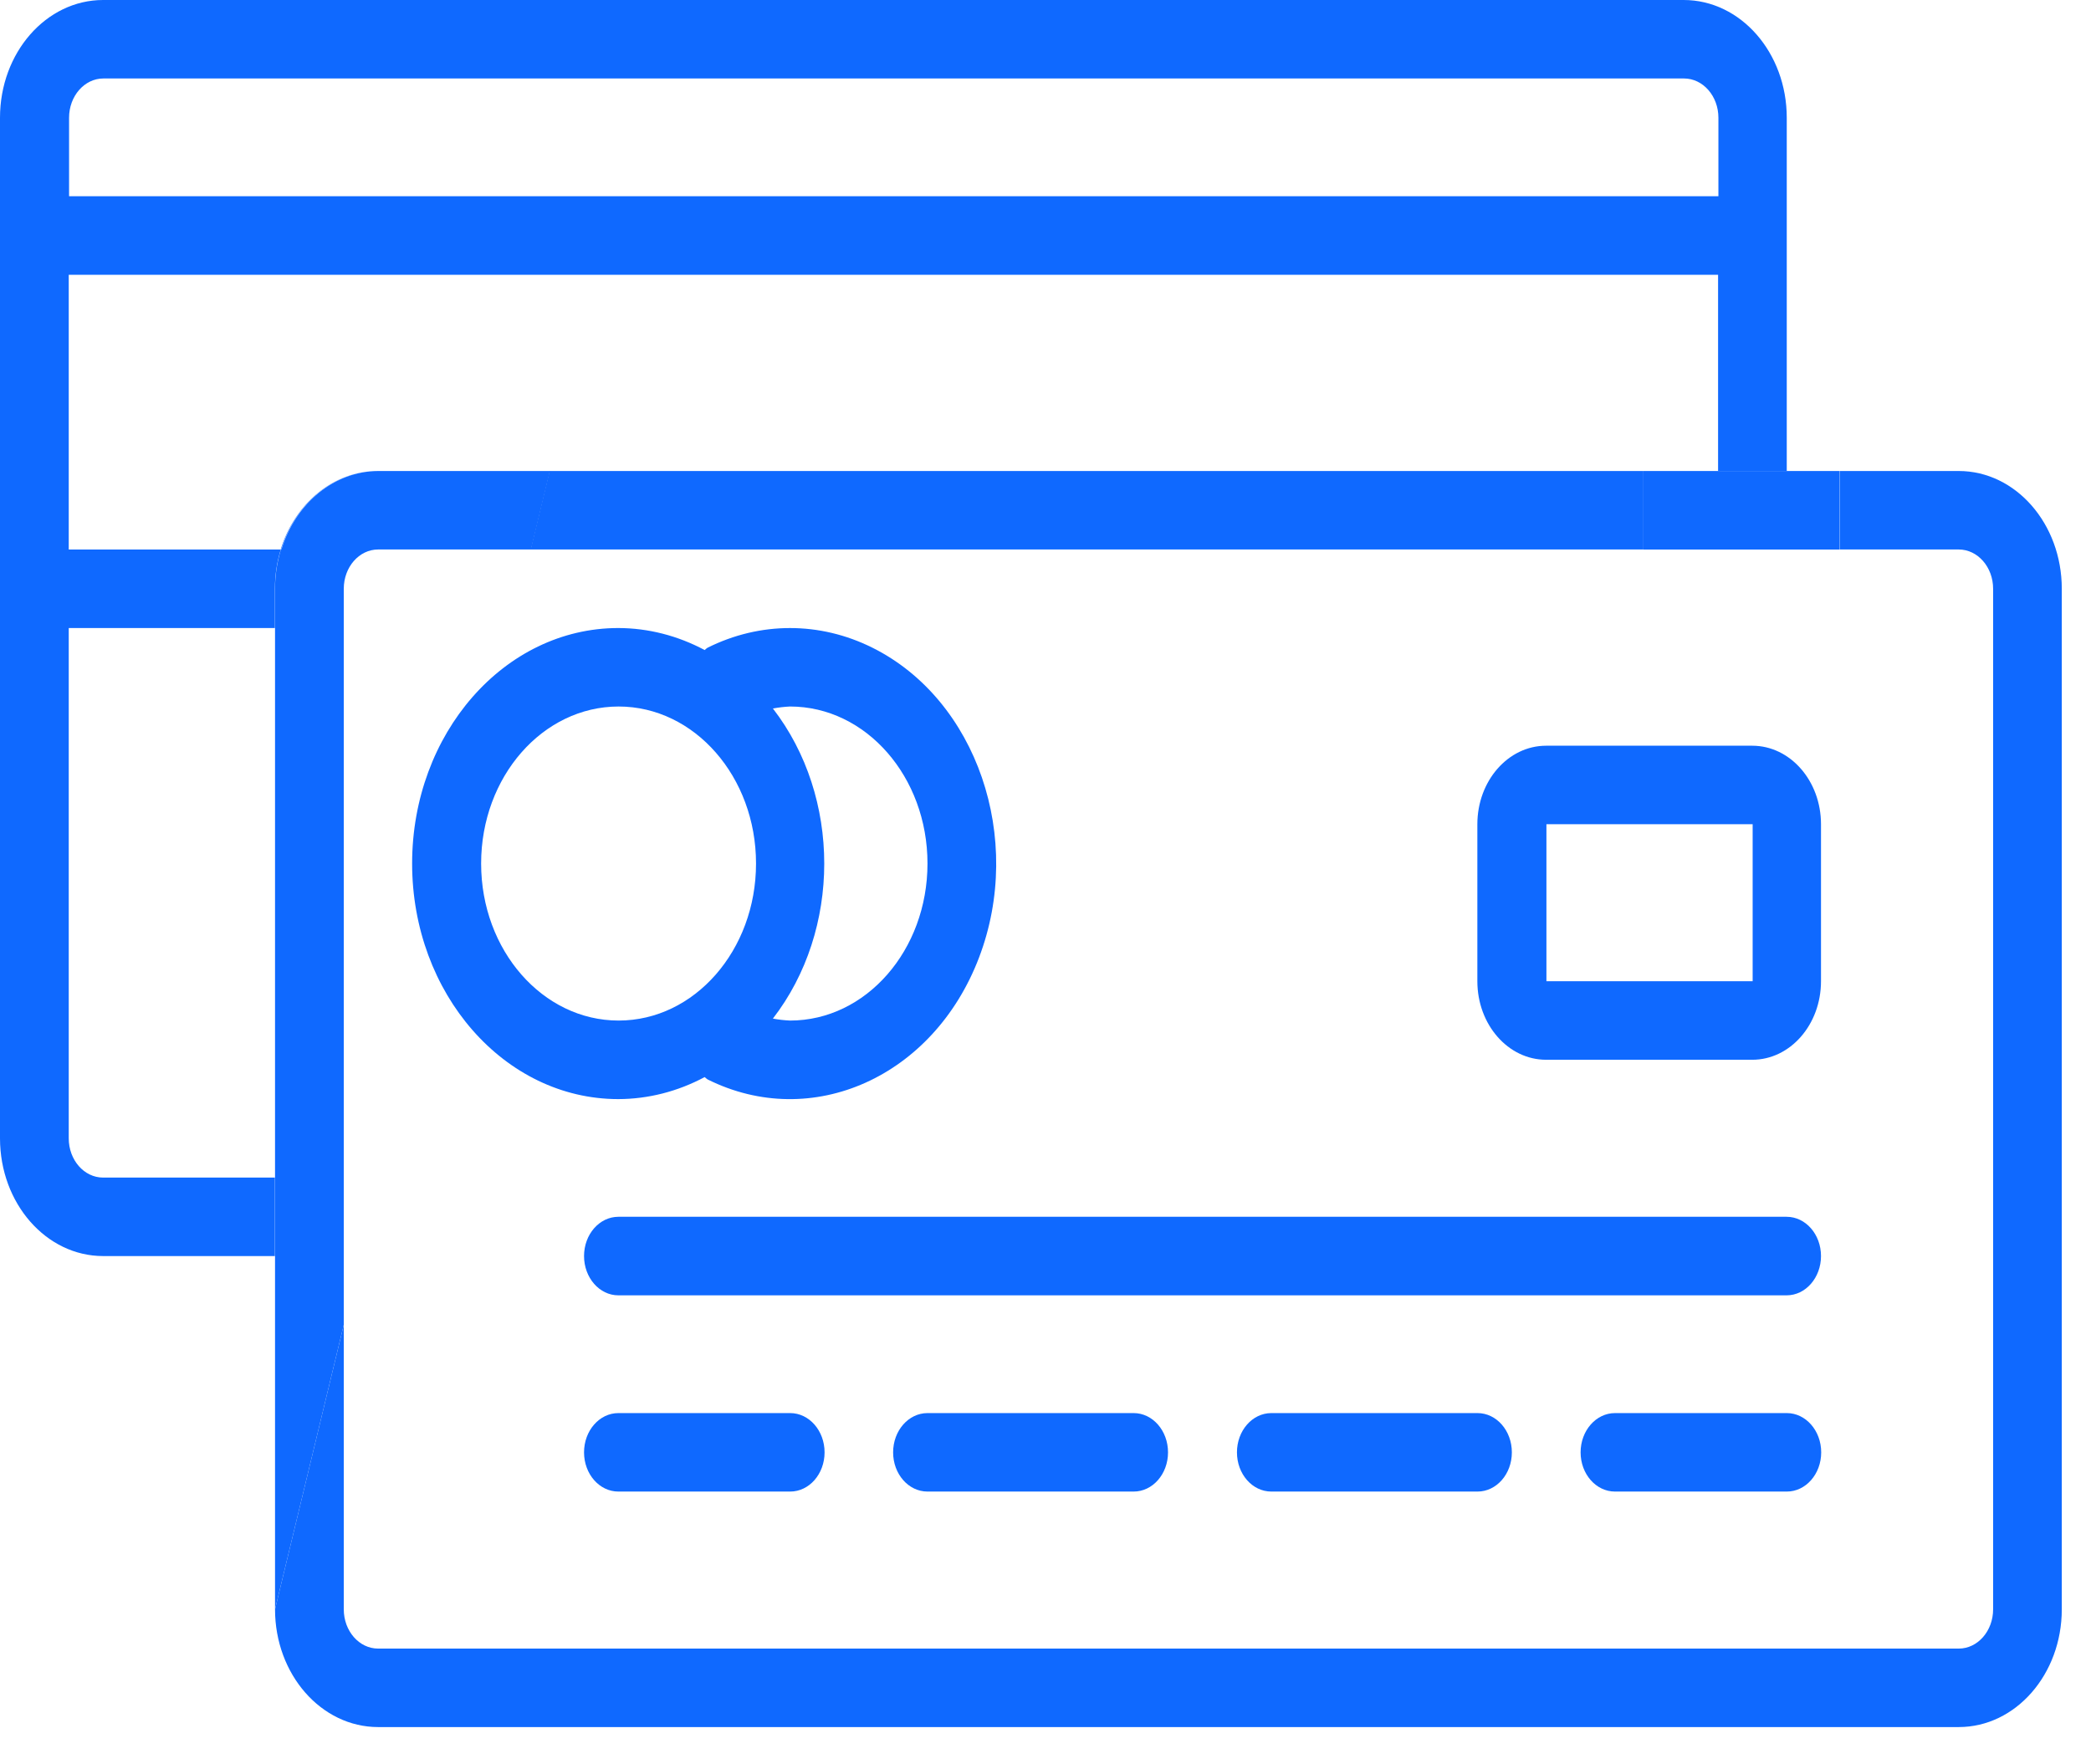
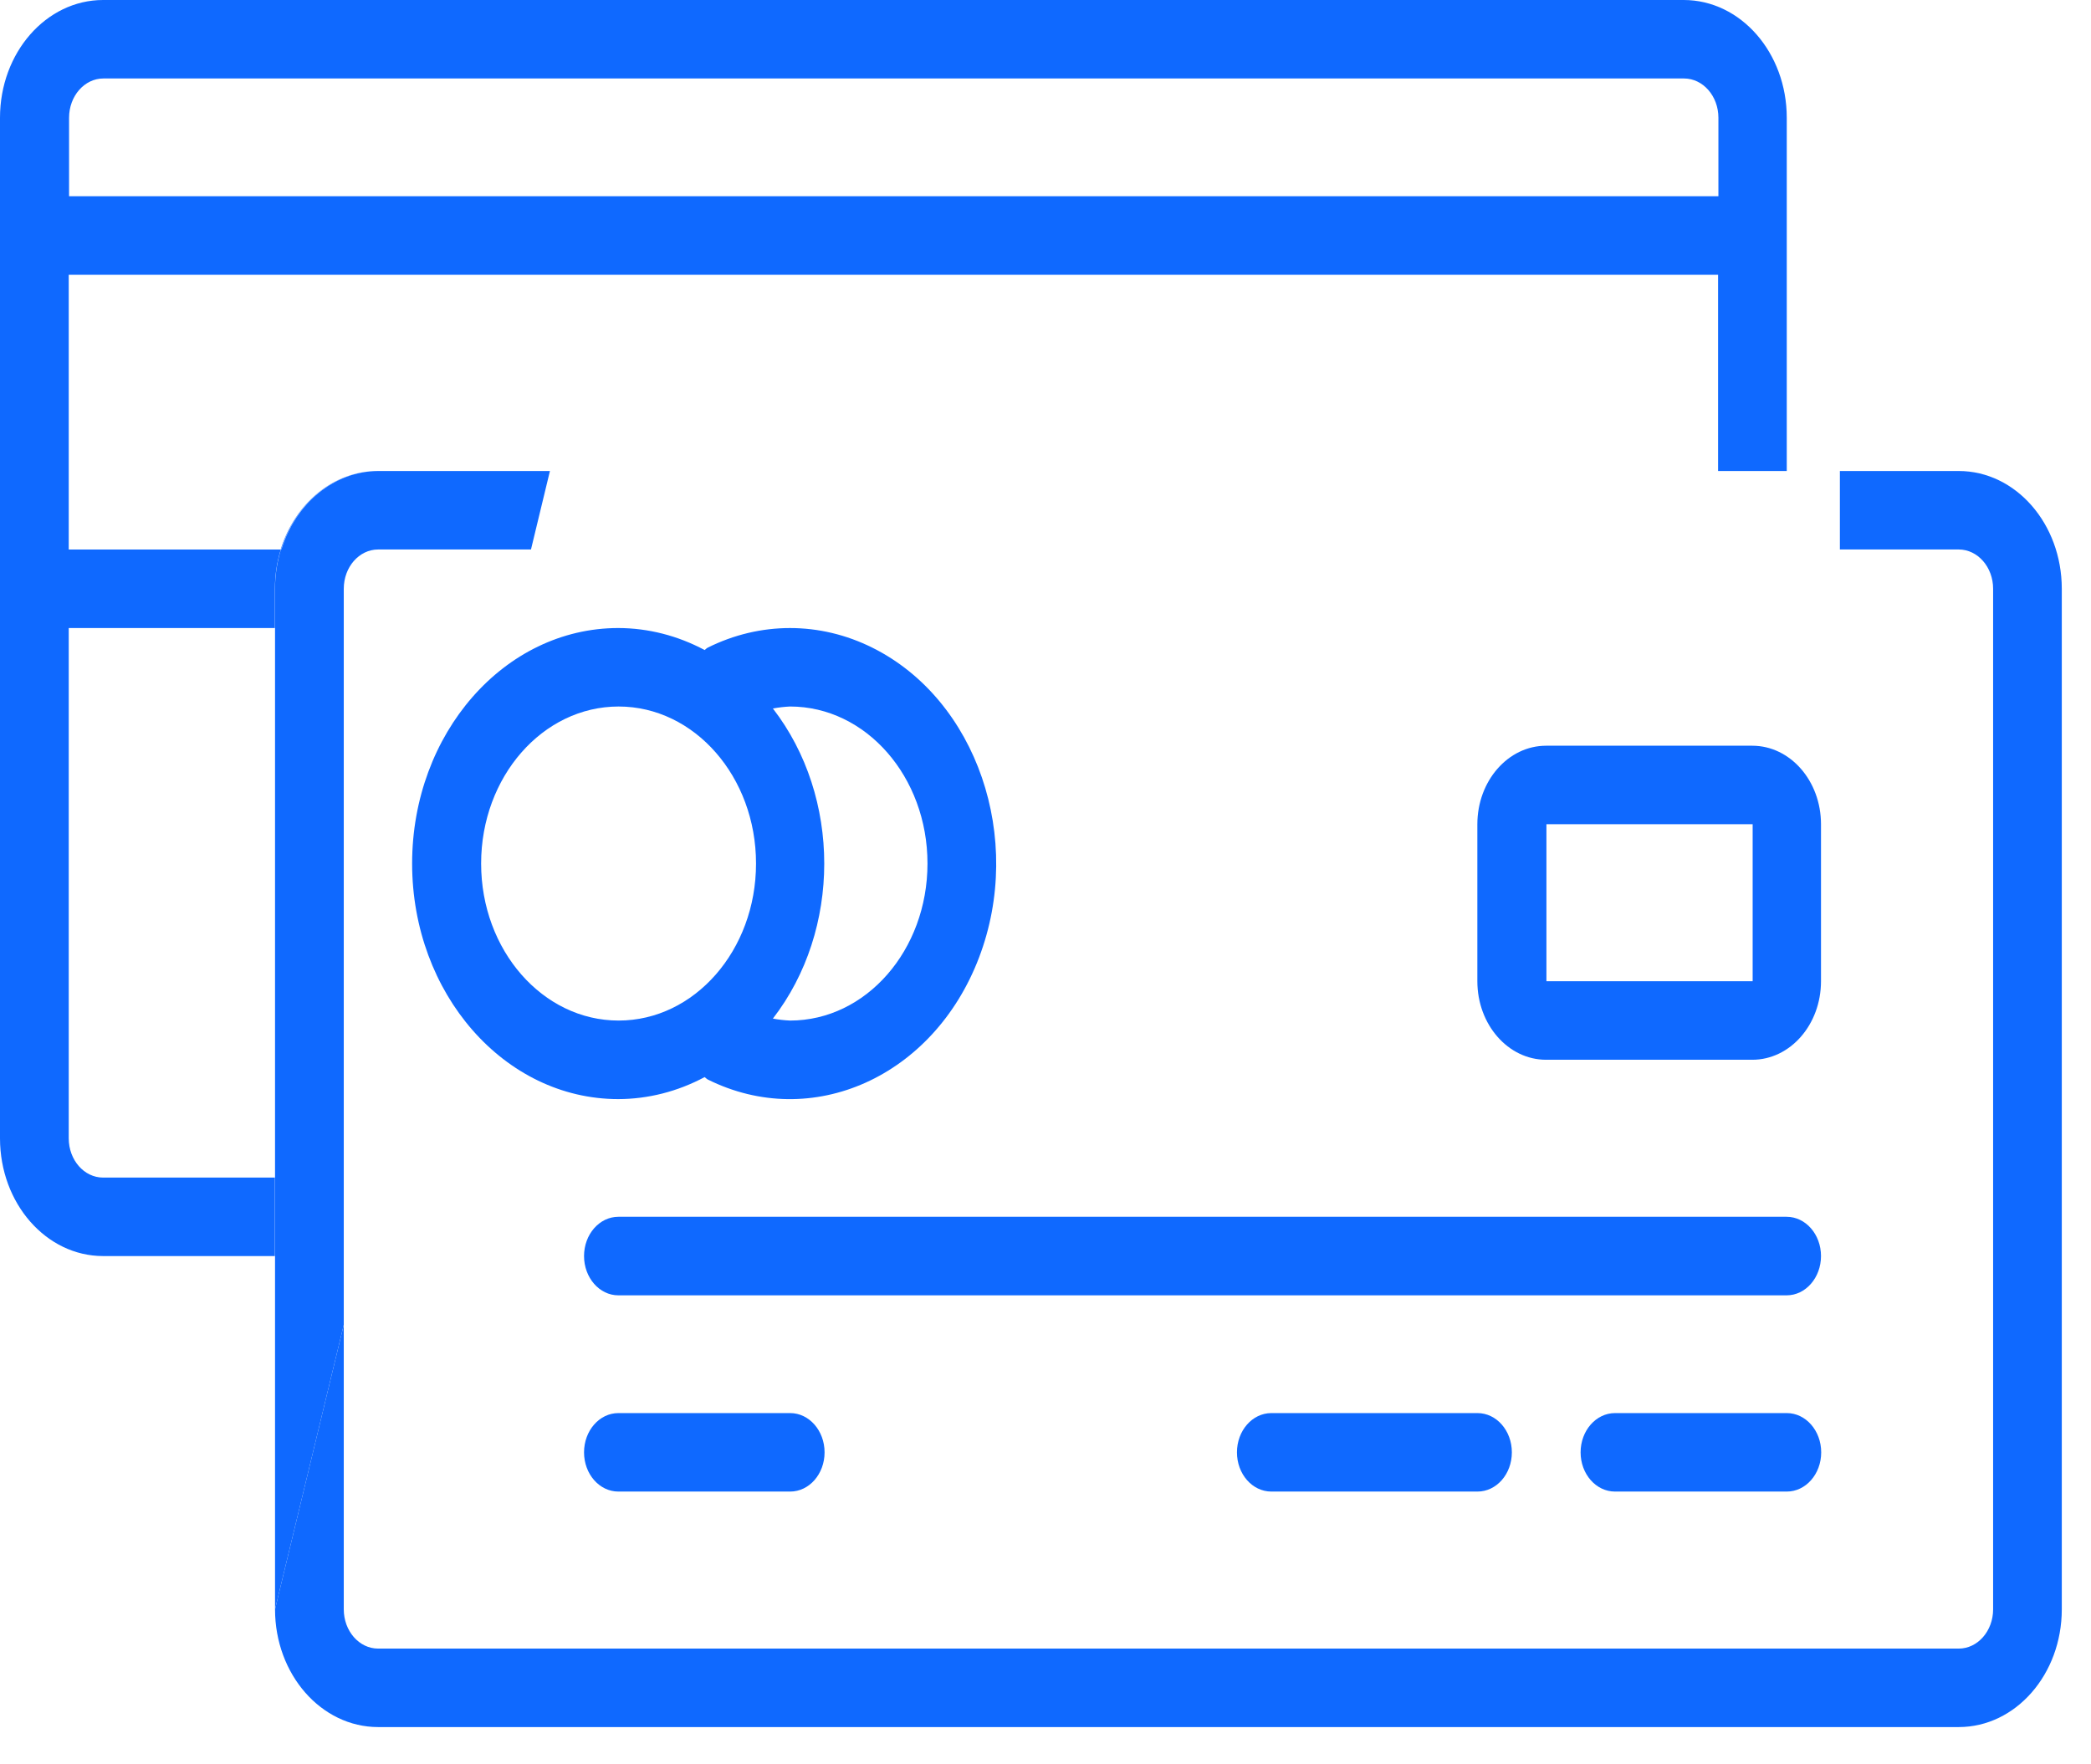
<svg xmlns="http://www.w3.org/2000/svg" width="32" height="27" viewBox="0 0 32 27" fill="none">
  <path fill-rule="evenodd" clip-rule="evenodd" d="M12.091 15.618C12.003 15.614 11.915 15.604 11.828 15.588C12.876 14.233 12.876 12.198 11.828 10.842L11.831 10.842C11.917 10.826 12.004 10.816 12.091 10.812C13.253 10.812 14.194 11.888 14.194 13.215C14.194 14.542 13.253 15.618 12.091 15.618M9.467 15.618C8.305 15.618 7.363 14.542 7.363 13.215C7.363 11.888 8.305 10.812 9.467 10.812C10.628 10.812 11.57 11.888 11.57 13.215C11.57 14.542 10.628 15.618 9.467 15.618M13.351 9.912C12.547 9.511 11.633 9.511 10.829 9.912C10.813 9.922 10.798 9.934 10.784 9.948C10.37 9.727 9.919 9.612 9.462 9.611C7.719 9.611 6.307 11.225 6.307 13.215C6.307 15.206 7.719 16.82 9.462 16.82C9.919 16.819 10.37 16.704 10.784 16.483C10.798 16.496 10.813 16.508 10.829 16.519C12.426 17.315 14.286 16.48 14.982 14.656C15.678 12.831 14.948 10.707 13.351 9.912" fill="#0F69FF" />
  <path fill-rule="evenodd" clip-rule="evenodd" d="M27.342 18.621L9.463 18.621C9.173 18.621 8.938 18.89 8.938 19.222C8.938 19.553 9.173 19.823 9.463 19.823L27.342 19.823C27.633 19.823 27.868 19.553 27.868 19.222C27.868 18.89 27.633 18.621 27.342 18.621" fill="#0F69FF" />
  <path fill-rule="evenodd" clip-rule="evenodd" d="M12.093 21.625L9.463 21.625C9.173 21.625 8.938 21.894 8.938 22.226C8.938 22.558 9.173 22.826 9.463 22.826L12.093 22.826C12.383 22.826 12.619 22.558 12.619 22.226C12.619 21.894 12.383 21.625 12.093 21.625" fill="#0F69FF" />
-   <path fill-rule="evenodd" clip-rule="evenodd" d="M17.349 21.625L14.194 21.625C13.903 21.625 13.668 21.894 13.668 22.226C13.668 22.558 13.903 22.826 14.194 22.826L17.349 22.826C17.64 22.826 17.875 22.558 17.875 22.226C17.875 21.894 17.64 21.625 17.349 21.625" fill="#0F69FF" />
  <path fill-rule="evenodd" clip-rule="evenodd" d="M22.611 21.625L19.456 21.625C19.165 21.625 18.93 21.894 18.93 22.226C18.93 22.558 19.165 22.826 19.456 22.826L22.611 22.826C22.902 22.826 23.137 22.558 23.137 22.226C23.137 21.894 22.902 21.625 22.611 21.625" fill="#0F69FF" />
  <path fill-rule="evenodd" clip-rule="evenodd" d="M27.345 21.625L24.715 21.625C24.425 21.625 24.189 21.894 24.189 22.226C24.189 22.558 24.425 22.826 24.715 22.826L27.345 22.826C27.635 22.826 27.871 22.558 27.871 22.226C27.871 21.894 27.635 21.625 27.345 21.625" fill="#0F69FF" />
  <path fill-rule="evenodd" clip-rule="evenodd" d="M23.666 15.016L26.822 15.016L26.822 12.613L23.666 12.613L23.666 15.016ZM26.816 11.412L23.661 11.412C23.08 11.412 22.609 11.95 22.609 12.614L22.609 15.016C22.609 15.68 23.08 16.218 23.661 16.218L26.816 16.218C27.397 16.218 27.868 15.68 27.868 15.016L27.868 12.614C27.868 11.95 27.397 11.412 26.816 11.412V11.412Z" fill="#0F69FF" />
-   <path fill-rule="evenodd" clip-rule="evenodd" d="M25.151 7.208L8.411 7.208L8.121 8.409L25.151 8.409L25.151 7.208Z" fill="#0F69FF" />
  <path fill-rule="evenodd" clip-rule="evenodd" d="M1.057 1.802C1.057 1.47 1.292 1.201 1.582 1.201L25.772 1.201C26.062 1.201 26.298 1.47 26.298 1.802L26.298 3.003L1.057 3.003L1.057 1.802ZM1.578 18.021C1.287 18.021 1.052 17.752 1.052 17.42L1.052 9.611L4.207 9.611L4.207 9.01C4.207 8.8 4.239 8.598 4.297 8.41L1.052 8.41L1.052 4.205L26.293 4.205L26.293 7.208L27.344 7.208L27.344 1.802C27.344 0.807 26.638 2.60861e-10 25.767 2.52299e-10L1.578 0C0.706 0 0 0.807 0 1.802L5.9511e-10 17.42C6.28903e-10 18.415 0.706 19.222 1.578 19.222L4.207 19.222L4.207 18.021L1.578 18.021Z" fill="#0F69FF" />
  <path fill-rule="evenodd" clip-rule="evenodd" d="M29.976 7.208L28.157 7.208L28.157 8.409L29.976 8.409C30.266 8.409 30.502 8.678 30.502 9.01L30.502 24.628C30.502 24.96 30.266 25.229 29.976 25.229L5.787 25.229C5.496 25.229 5.261 24.96 5.261 24.628L5.261 20.273L4.209 24.628C4.209 25.623 4.915 26.43 5.787 26.43L29.976 26.43C30.847 26.43 31.553 25.623 31.553 24.628L31.553 9.01C31.553 8.015 30.847 7.208 29.976 7.208" fill="#0F69FF" />
  <path fill-rule="evenodd" clip-rule="evenodd" d="M4.295 8.41L4.302 8.41C4.524 7.692 5.116 7.211 5.783 7.208C5.096 7.208 4.512 7.71 4.295 8.41" fill="#0F69FF" />
  <path fill-rule="evenodd" clip-rule="evenodd" d="M5.261 9.01C5.261 8.678 5.496 8.409 5.787 8.409L8.126 8.409L8.416 7.208L5.787 7.208C5.12 7.211 4.528 7.692 4.306 8.409L4.299 8.409C4.241 8.597 4.209 8.799 4.209 9.01L4.209 9.611L4.209 18.02L4.209 19.222L4.209 24.628L5.261 20.273L5.261 9.01Z" fill="#0F69FF" />
-   <path fill-rule="evenodd" clip-rule="evenodd" d="M25.152 7.208L25.152 8.41L28.154 8.41L28.154 7.208L27.344 7.208L26.292 7.208L25.152 7.208Z" fill="#0F69FF" />
</svg>